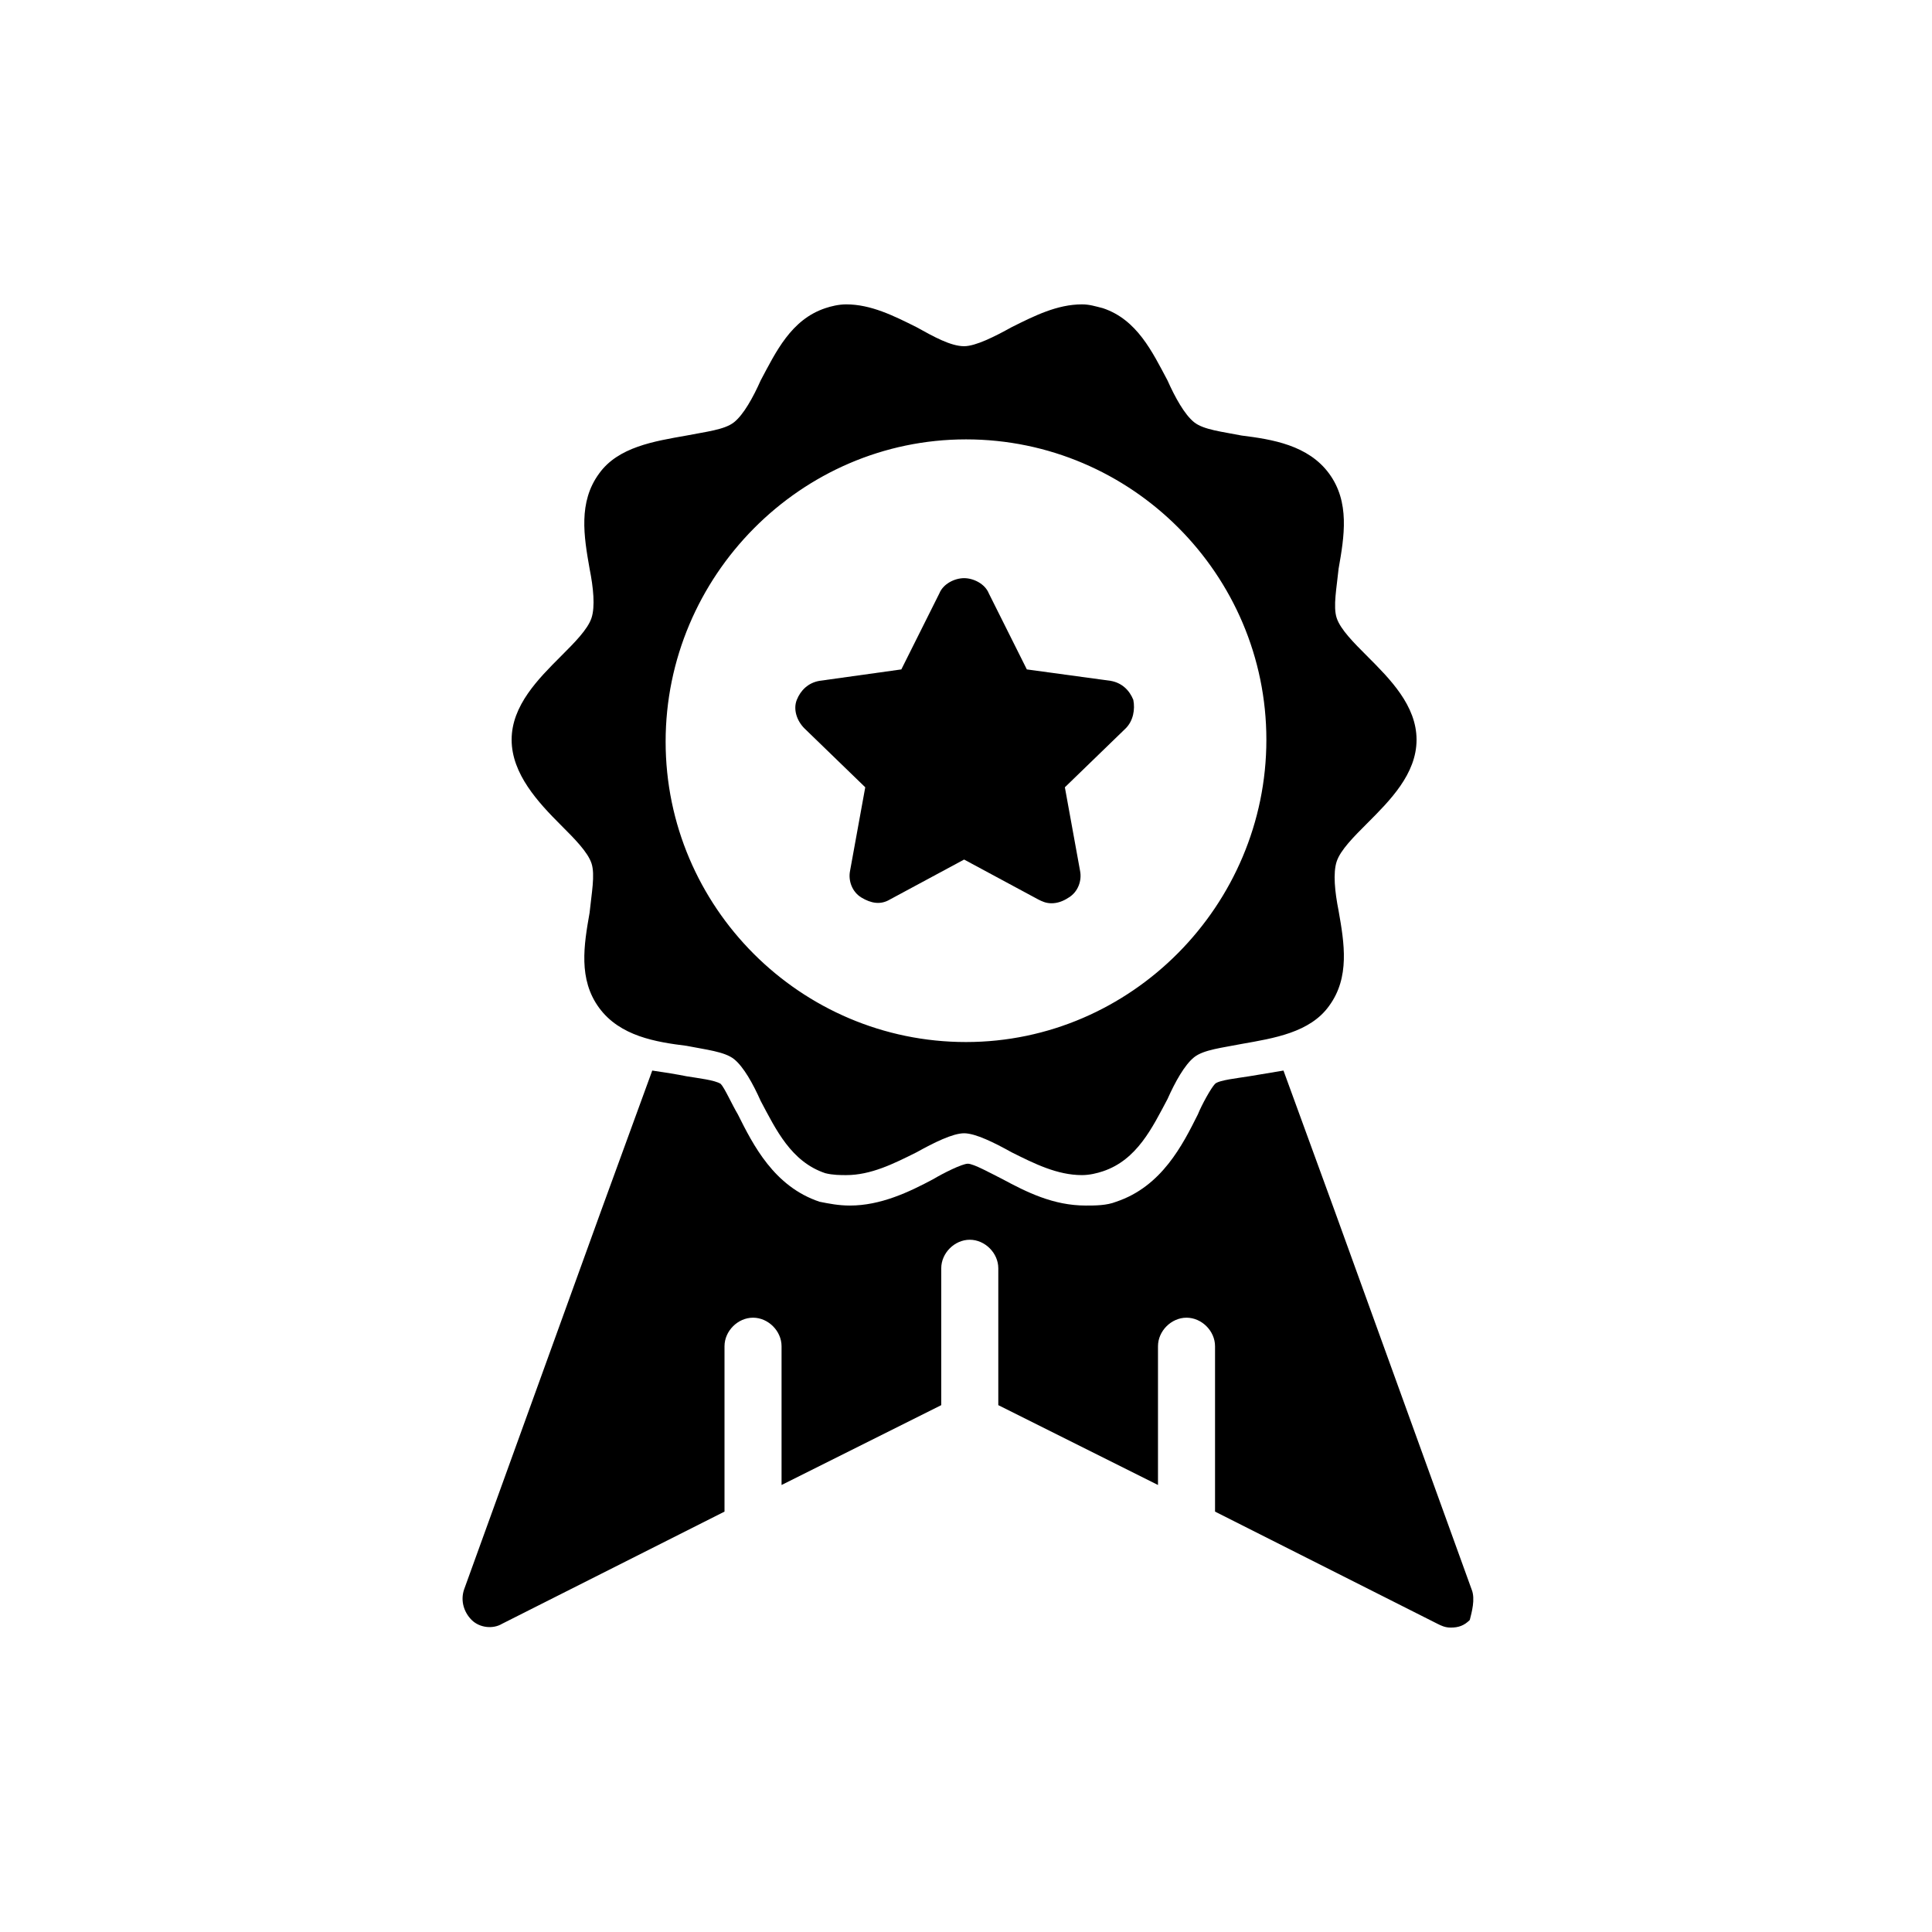
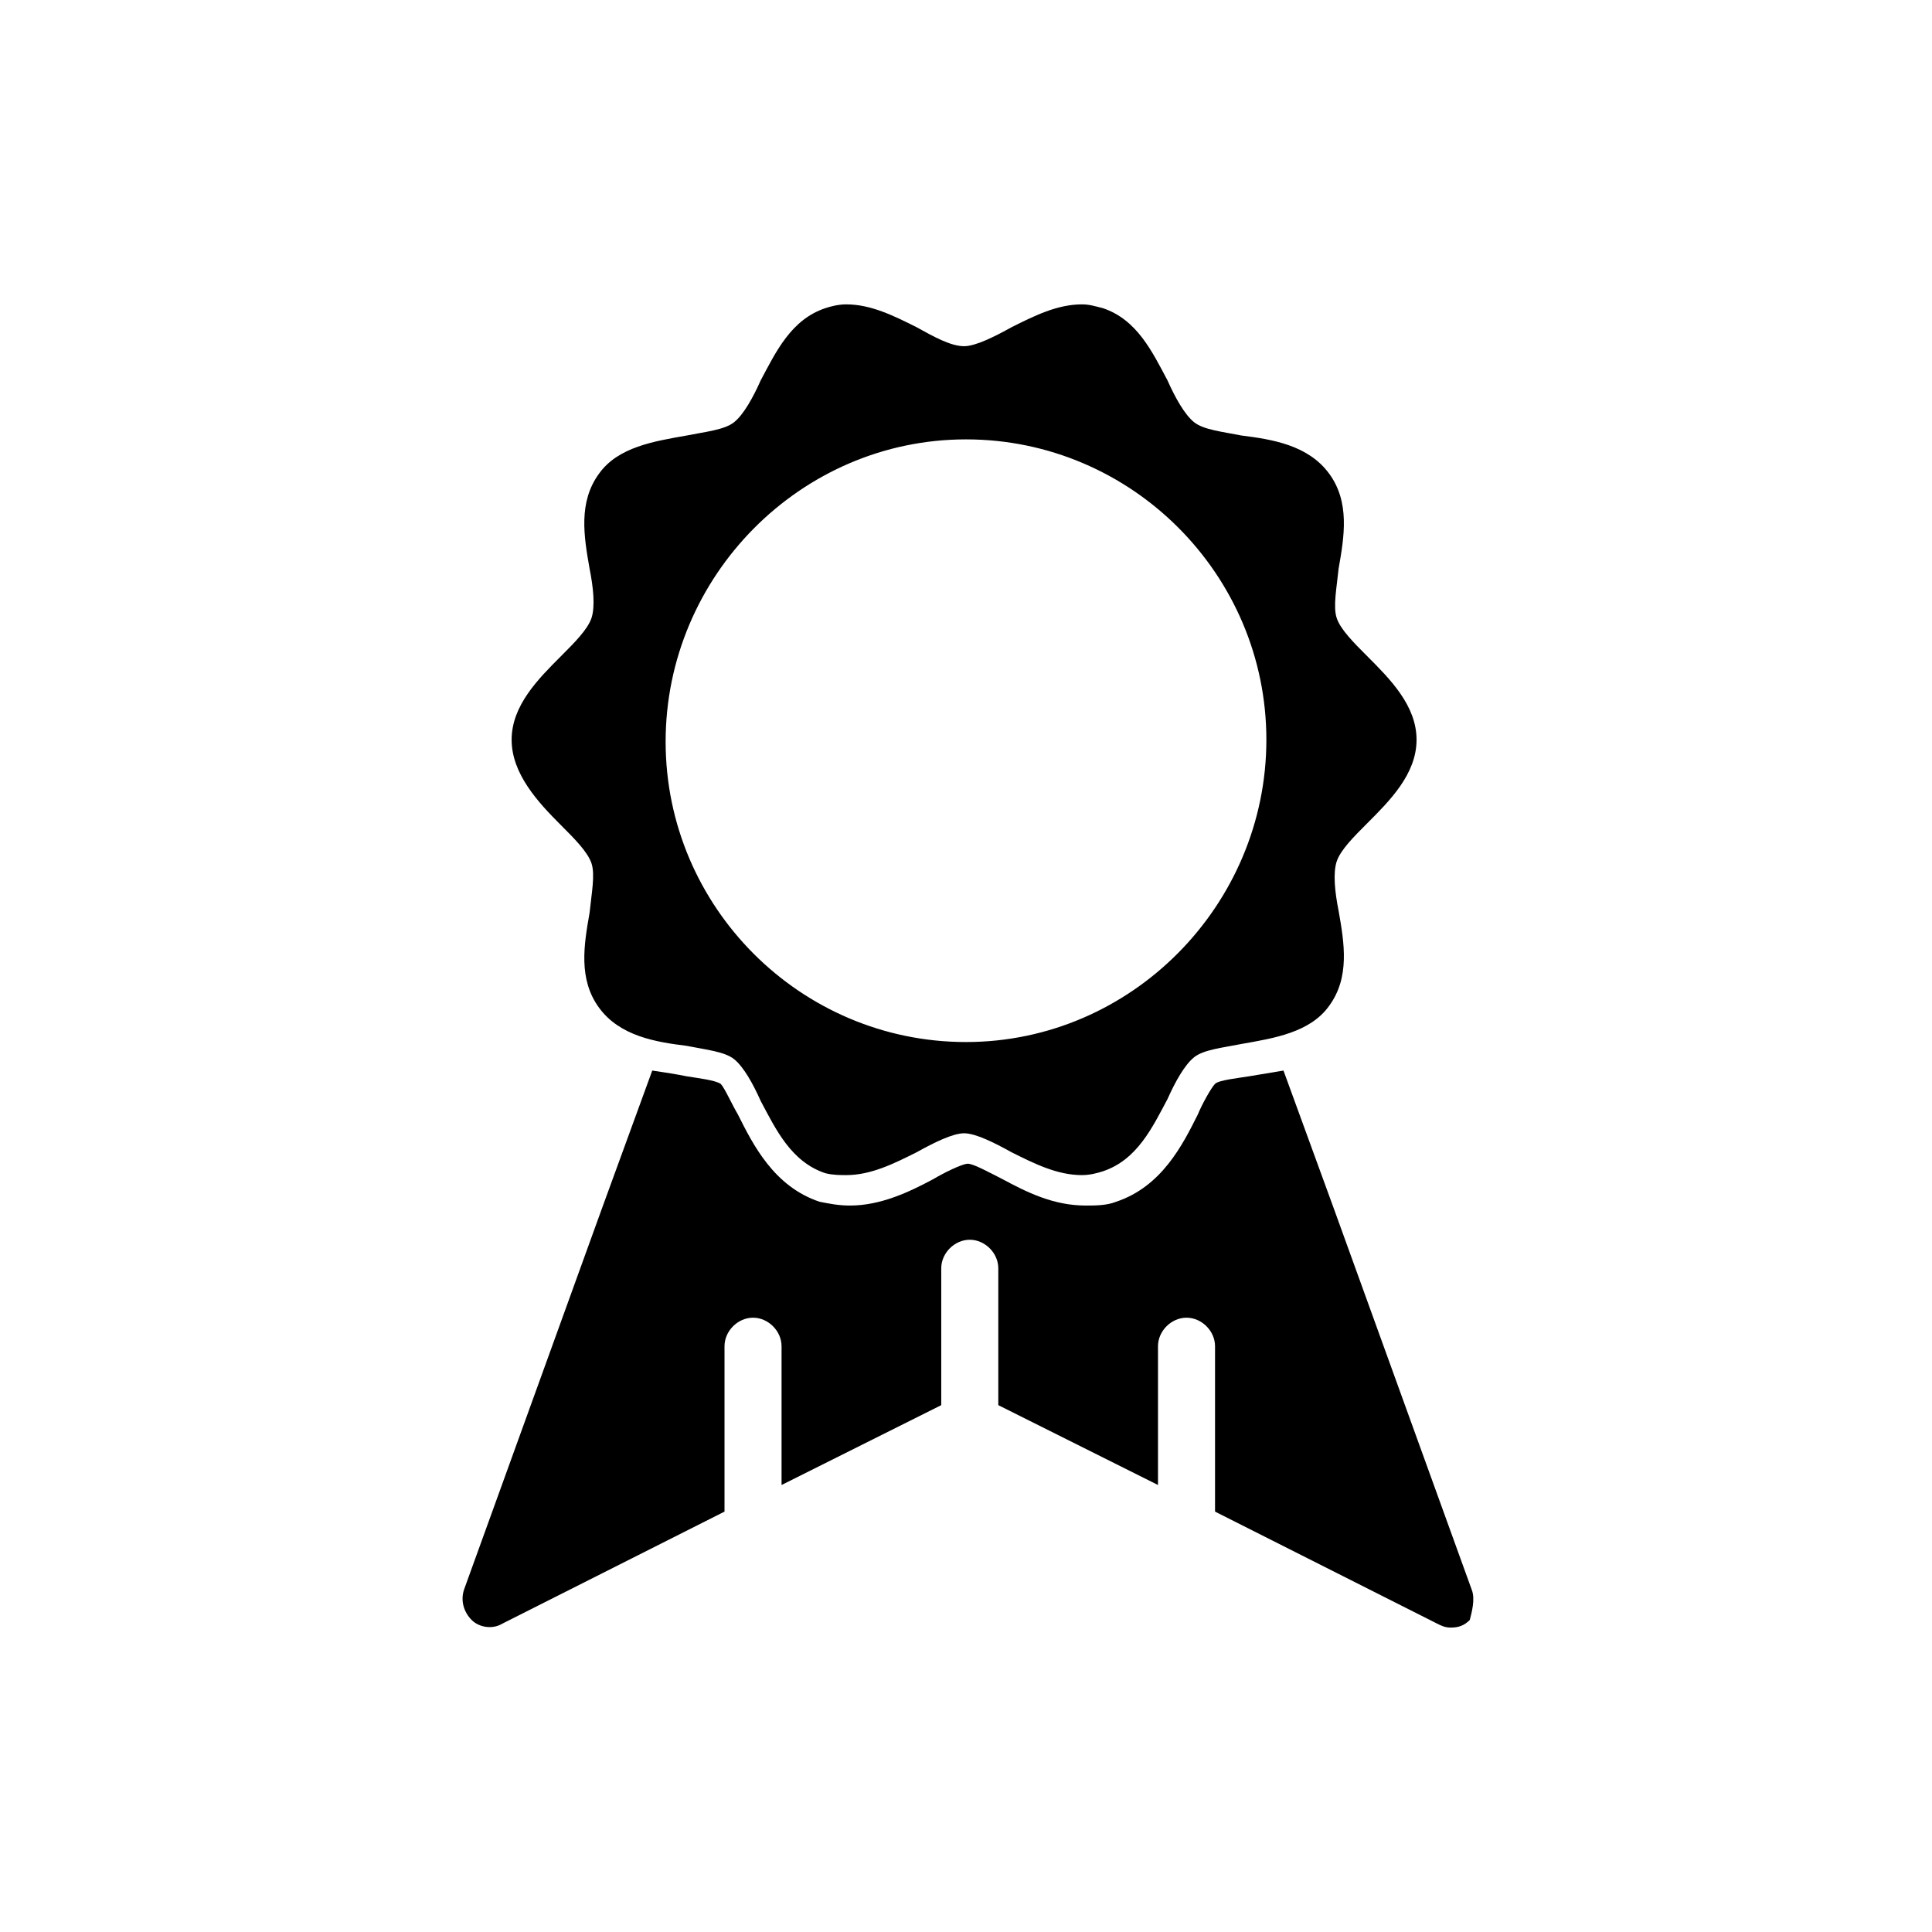
<svg xmlns="http://www.w3.org/2000/svg" fill="#000000" width="800px" height="800px" version="1.1" viewBox="144 144 512 512">
  <g>
    <path d="m292.69 362.71c3.527 3.527 7.055 7.055 8.062 10.078 1.008 3.023 0 8.062-0.504 13.098-1.512 8.566-3.023 17.633 2.519 25.191 5.543 7.559 15.113 9.07 23.176 10.078 5.039 1.008 10.078 1.512 12.594 3.527 2.519 2.016 5.039 6.551 7.055 11.082 4.031 7.559 8.062 16.121 17.129 19.145 2.012 0.504 4.027 0.504 5.539 0.504 6.551 0 12.594-3.023 18.641-6.047 4.535-2.519 9.574-5.039 12.594-5.039 3.023 0 8.062 2.519 12.594 5.039 6.047 3.023 12.09 6.047 18.641 6.047 2.016 0 4.031-0.504 5.543-1.008 9.07-3.023 13.098-11.586 17.129-19.145 2.016-4.535 4.535-9.07 7.055-11.082 2.519-2.016 7.559-2.519 12.594-3.527 8.566-1.512 18.137-3.023 23.176-10.078 5.543-7.559 4.031-16.625 2.519-25.191-1.008-5.039-1.512-10.078-0.504-13.098 1.008-3.023 4.535-6.551 8.062-10.078 6.047-6.047 13.098-13.098 13.098-22.168 0-9.07-7.055-16.121-13.098-22.168-3.527-3.527-7.055-7.055-8.062-10.078-1.008-3.023 0-8.062 0.504-13.098 1.512-8.566 3.023-17.633-2.519-25.191-5.543-7.559-15.113-9.07-23.176-10.078-5.039-1.008-10.078-1.512-12.594-3.527-2.519-2.016-5.039-6.551-7.055-11.082-4.031-7.559-8.062-16.121-17.129-19.145-2.016-0.504-3.527-1.008-5.543-1.008-6.551 0-12.594 3.023-18.641 6.047-4.535 2.519-9.574 5.039-12.594 5.039-3.527 0-8.062-2.519-12.594-5.039-6.047-3.023-12.09-6.047-18.641-6.047-2.016 0-4.031 0.504-5.543 1.008-9.07 3.023-13.098 11.586-17.129 19.145-2.016 4.535-4.535 9.07-7.055 11.082-2.519 2.016-7.559 2.519-12.594 3.527-8.566 1.512-18.137 3.023-23.176 10.078-5.543 7.559-4.031 16.625-2.519 25.191 1.008 5.039 1.512 10.078 0.504 13.098-1.008 3.023-4.535 6.551-8.062 10.078-6.047 6.047-13.098 13.098-13.098 22.168 0.004 9.07 7.055 16.629 13.102 22.672zm107.31-102.27c43.832 0 79.602 35.77 79.602 79.602s-35.773 80.109-79.602 80.109c-43.832 0-79.602-35.77-79.602-79.602s35.77-80.109 79.602-80.109z" />
-     <path d="m373.3 352.64-4.031 22.168c-0.504 2.519 0.504 5.543 3.023 7.055 2.519 1.512 5.039 2.016 7.559 0.504l19.648-10.578 19.648 10.578c1.008 0.504 2.016 1.008 3.527 1.008s3.023-0.504 4.535-1.512c2.519-1.512 3.527-4.535 3.023-7.055l-4.031-22.168 16.121-15.617c2.016-2.016 2.519-5.039 2.016-7.559-1.008-2.519-3.023-4.535-6.047-5.039l-22.168-3.023-10.078-20.152c-1.008-2.519-4.031-4.031-6.551-4.031-2.519 0-5.543 1.512-6.551 4.031l-10.078 20.152-21.656 3.023c-3.023 0.504-5.039 2.519-6.047 5.039-1.008 2.519 0 5.543 2.016 7.559z" />
    <path d="m534.01 565.25-36.273-100.26-13.602-37.281c-3.023 0.504-6.047 1.008-9.07 1.512-3.023 0.504-8.062 1.008-9.07 2.016-1.008 1.008-3.527 5.543-4.535 8.062-4.031 8.062-9.574 19.145-21.664 23.176-2.519 1.008-5.543 1.008-8.062 1.008-8.566 0-15.617-3.527-22.168-7.055-3.023-1.512-7.559-4.031-9.07-4.031-1.512 0-6.551 2.519-9.07 4.031-6.551 3.527-14.105 7.055-22.168 7.055-3.023 0-5.543-0.504-8.062-1.008-12.09-4.031-17.633-15.113-21.664-23.176-1.512-2.519-3.527-7.055-4.535-8.062-1.512-1.008-6.047-1.512-9.07-2.016-2.519-0.504-5.543-1.008-9.07-1.512l-13.602 37.281-36.273 100.26c-1.008 3.023 0 6.047 2.016 8.062s5.543 2.519 8.062 1.008l58.945-29.727v-43.832c0-4.031 3.527-7.559 7.559-7.559s7.559 3.527 7.559 7.559v36.777l42.32-21.16v-36.273c0-4.031 3.527-7.559 7.559-7.559s7.559 3.527 7.559 7.559v36.273l42.32 21.16v-36.777c0-4.031 3.527-7.559 7.559-7.559s7.559 3.527 7.559 7.559v43.832l58.945 29.727c1.008 0.504 2.016 1.008 3.527 1.008 2.016 0 3.527-0.504 5.039-2.016 0.504-2.016 1.512-5.543 0.504-8.062z" />
  </g>
</svg>